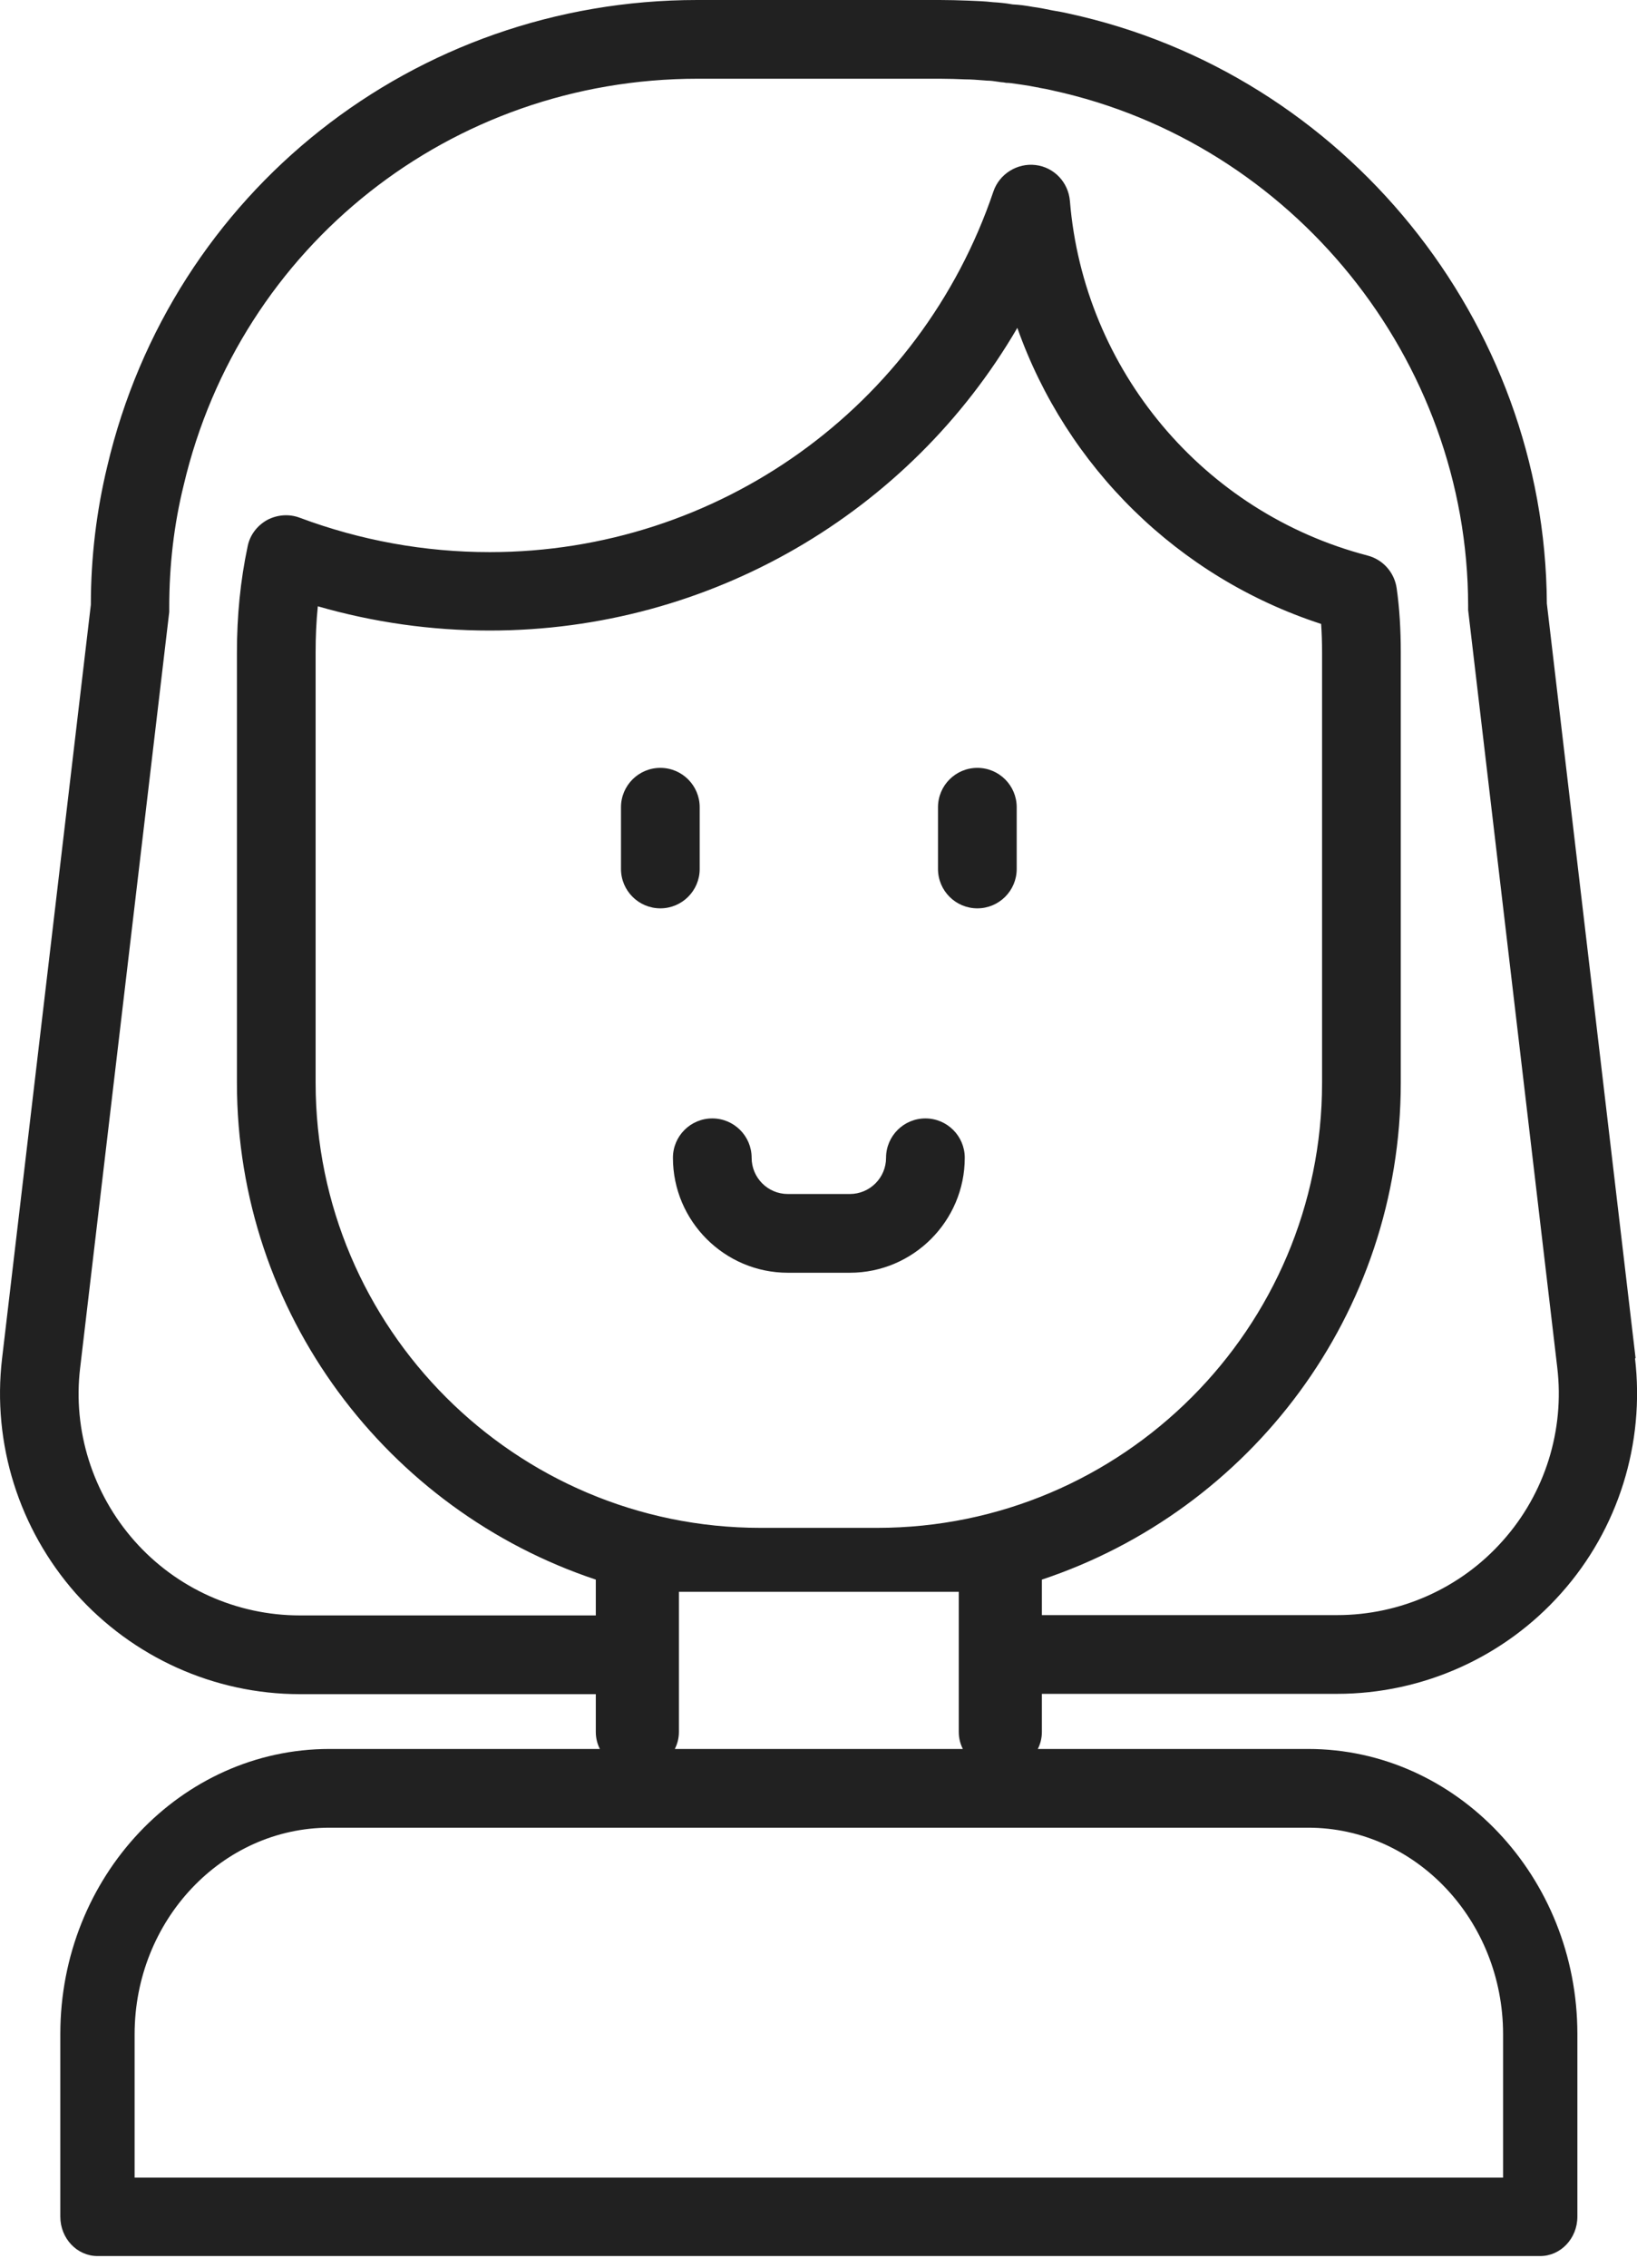
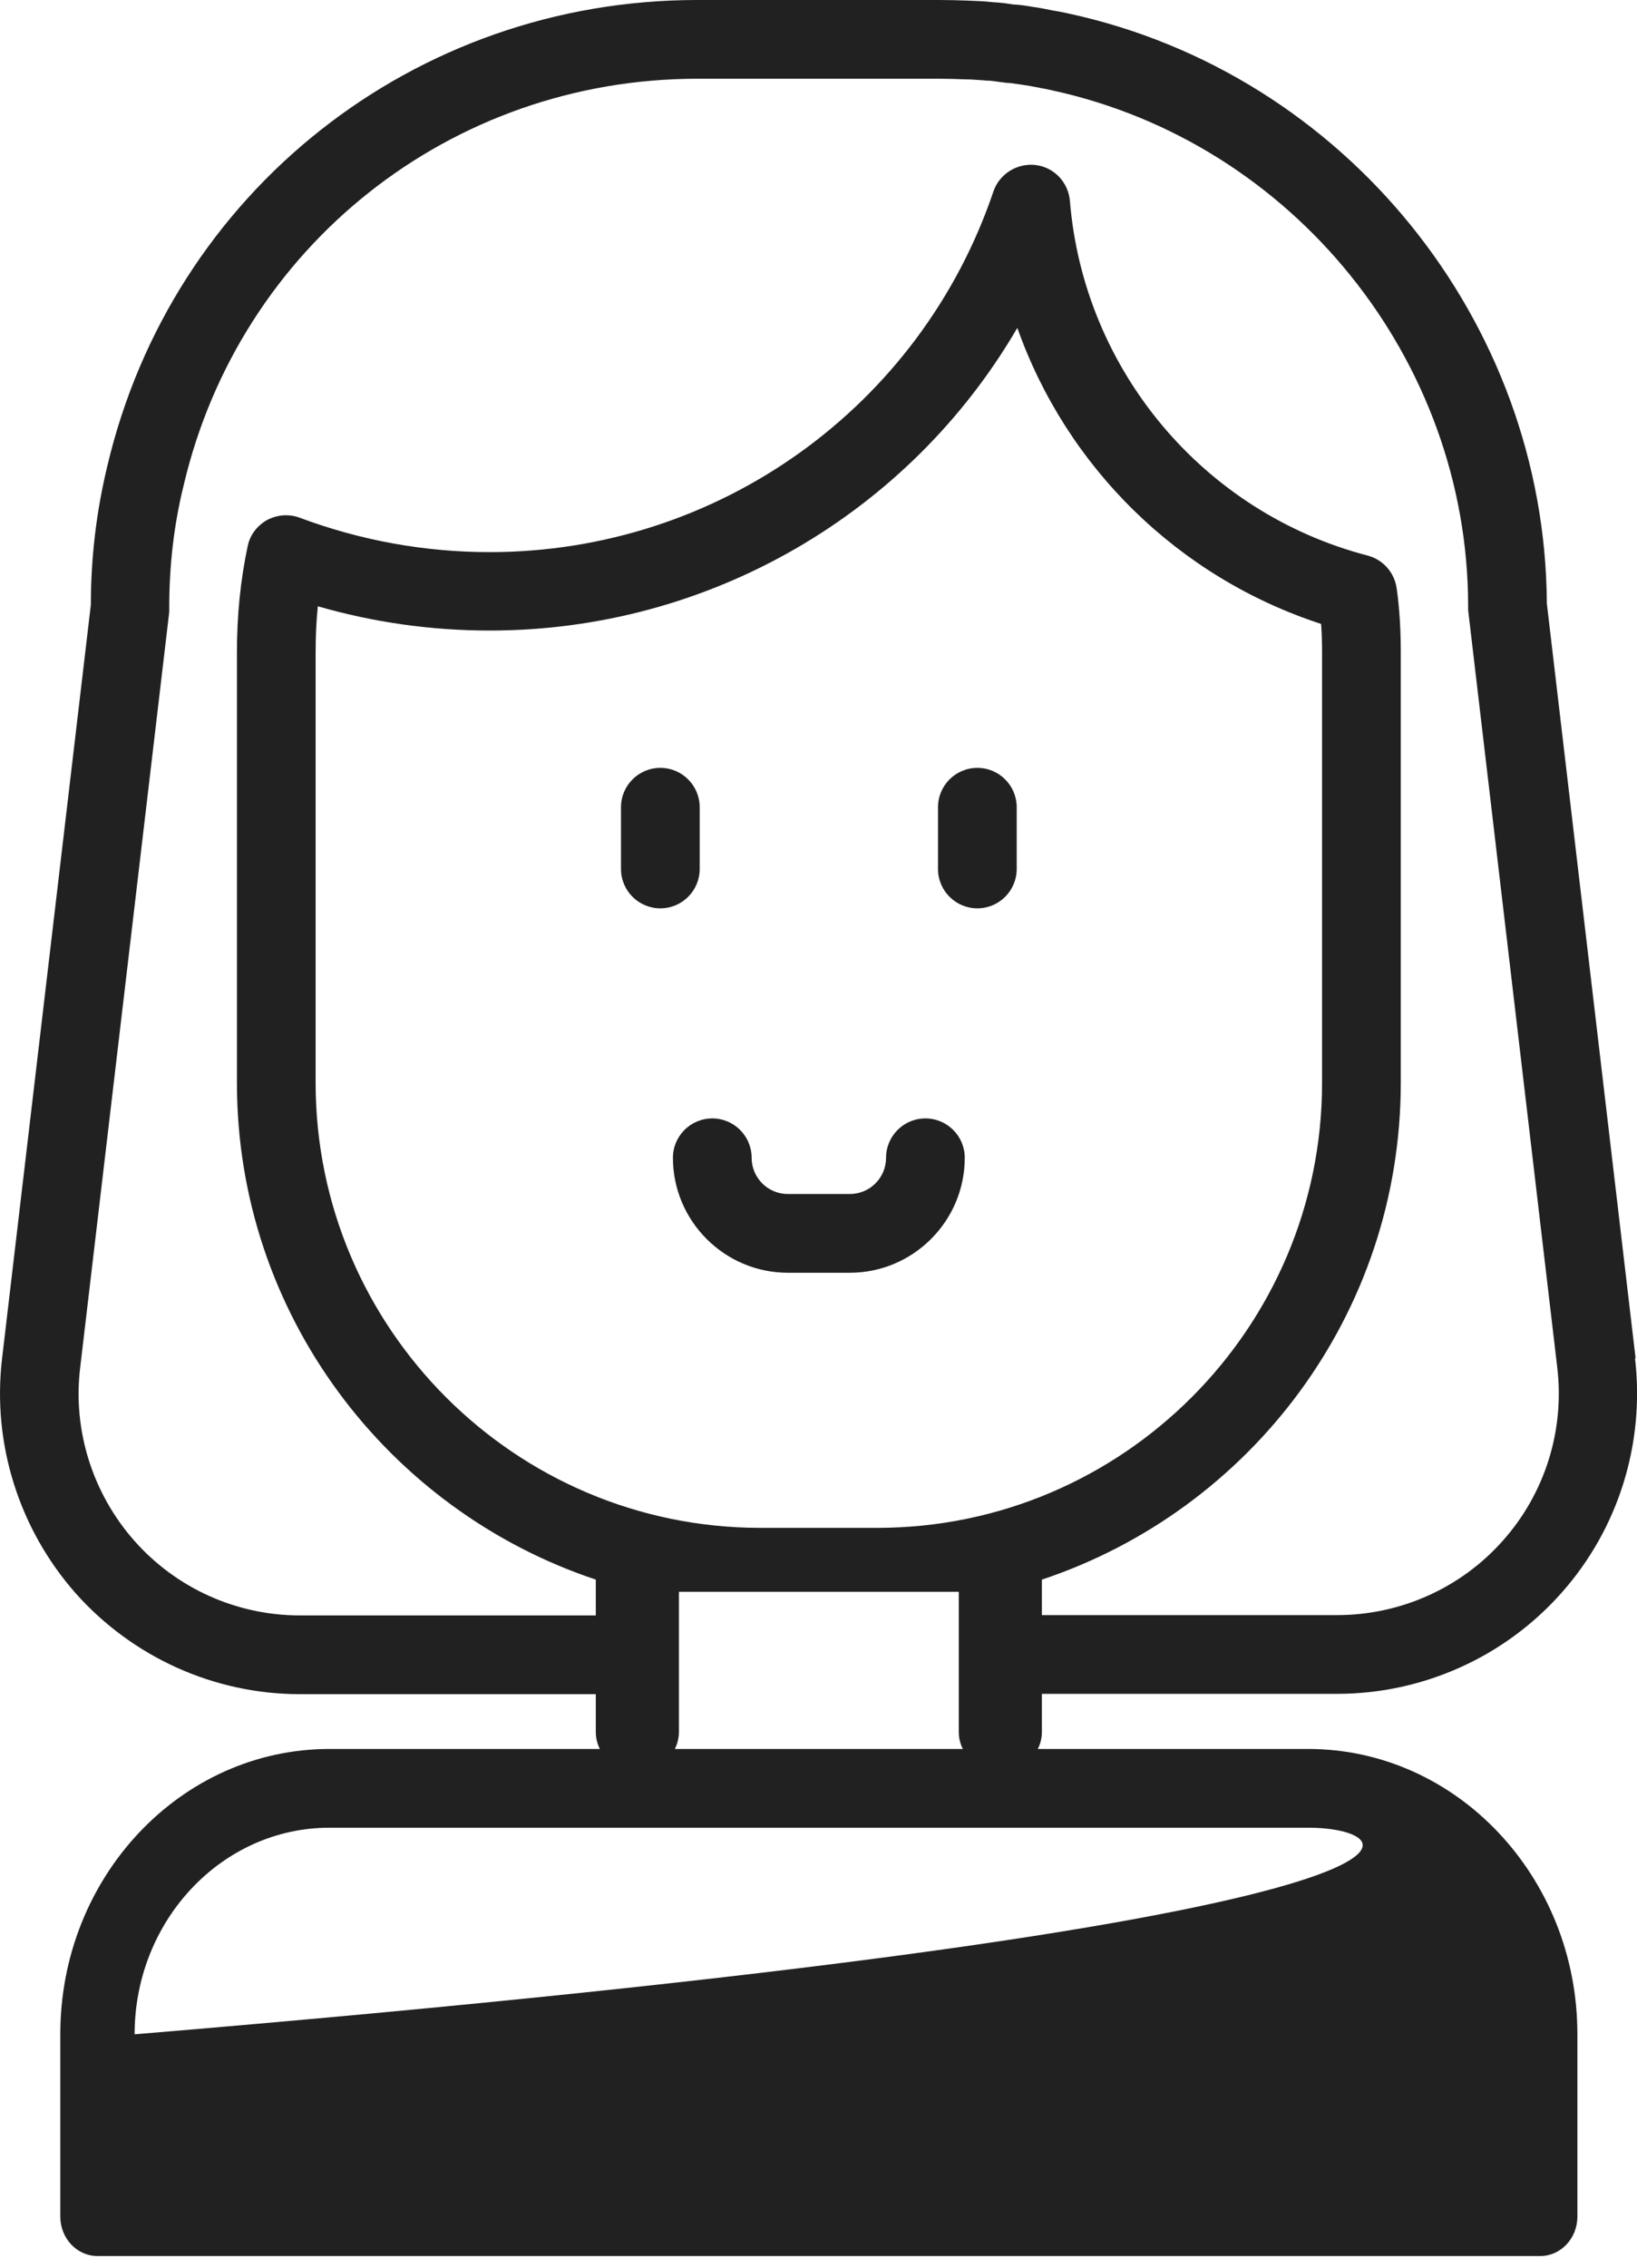
<svg xmlns="http://www.w3.org/2000/svg" width="52" height="72" viewBox="0 0 52 72" fill="none">
-   <path fill-rule="evenodd" clip-rule="evenodd" d="M51.956 43.13L49.136 19.16C49.086 10.2 42.716 2.33 33.946 0.43C33.776 0.39 33.606 0.36 33.426 0.33C33.196 0.28 32.976 0.24 32.816 0.22C32.596 0.18 32.386 0.15 32.166 0.14C31.946 0.1 31.726 0.08 31.546 0.07C31.286 0.04 31.026 0.03 30.756 0.02L30.728 0.019C30.438 0.009 30.156 0 29.856 0H22.146C13.166 0 5.456 6.09 3.406 14.81C3.066 16.22 2.886 17.69 2.886 19.2L0.066 43.13C-0.254 45.84 0.606 48.55 2.406 50.59C4.216 52.62 6.806 53.79 9.526 53.79H18.926V54.99C18.926 55.183 18.972 55.367 19.055 55.53H10.466C5.746 55.53 1.916 59.59 1.916 64.58V70.38C1.916 71.07 2.446 71.63 3.096 71.63H48.926C49.576 71.63 50.106 71.07 50.106 70.38V64.58C50.106 59.59 46.266 55.53 41.556 55.53H32.967C33.049 55.367 33.096 55.183 33.096 54.99V53.78H42.476C45.196 53.78 47.796 52.61 49.596 50.58C51.406 48.55 52.256 45.83 51.936 43.12L51.956 43.13ZM9.526 51.29H18.926V50.153C12.314 47.951 7.526 41.719 7.526 34.38V20.71C7.526 19.56 7.636 18.43 7.866 17.35C7.936 16.99 8.166 16.69 8.486 16.51C8.806 16.34 9.186 16.31 9.526 16.44C11.456 17.16 13.486 17.53 15.556 17.53C22.806 17.53 29.236 12.93 31.556 6.08C31.746 5.52 32.316 5.17 32.896 5.24C33.486 5.31 33.936 5.79 33.986 6.38C34.426 11.75 38.226 16.28 43.446 17.64C43.936 17.77 44.296 18.18 44.366 18.68C44.456 19.31 44.496 19.99 44.496 20.71V34.38C44.496 41.729 39.708 47.953 33.096 50.153V51.28H42.476C44.486 51.28 46.406 50.42 47.736 48.92C49.076 47.42 49.706 45.41 49.466 43.41L46.636 19.37V19.23C46.626 11.41 41.066 4.53 33.426 2.87C33.296 2.84 33.156 2.81 33.026 2.79C32.996 2.78 32.956 2.77 32.926 2.77C32.776 2.74 32.616 2.71 32.466 2.69C32.404 2.682 32.35 2.673 32.299 2.666C32.167 2.646 32.064 2.63 31.956 2.63C31.906 2.62 31.856 2.61 31.806 2.61C31.768 2.605 31.731 2.599 31.693 2.594C31.581 2.577 31.468 2.56 31.356 2.56L31.252 2.552C31.036 2.535 30.846 2.52 30.656 2.52C30.406 2.51 30.136 2.5 29.866 2.5H22.156C14.336 2.5 7.626 7.8 5.836 15.4C5.526 16.65 5.376 17.95 5.376 19.28V19.43L2.546 43.43C2.306 45.42 2.946 47.43 4.276 48.93C5.606 50.43 7.516 51.29 9.526 51.29ZM30.456 50.54H21.566V54.99C21.566 55.183 21.519 55.367 21.436 55.53H30.585C30.502 55.367 30.456 55.183 30.456 54.99V50.54ZM19.726 25.63C19.726 24.94 20.286 24.38 20.976 24.38C21.666 24.38 22.226 24.94 22.226 25.63V27.59C22.226 28.28 21.666 28.84 20.976 28.84C20.286 28.84 19.726 28.28 19.726 27.59V25.63ZM4.276 69.14H47.746V64.59C47.746 60.97 44.966 58.03 41.556 58.03H10.466C7.056 58.03 4.276 60.97 4.276 64.59V69.14ZM31.046 24.38C30.356 24.38 29.796 24.94 29.796 25.63V27.59C29.796 28.28 30.356 28.84 31.046 28.84C31.736 28.84 32.296 28.28 32.296 27.59V25.63C32.296 24.94 31.736 24.38 31.046 24.38ZM25.026 40.41H26.996C29.006 40.41 30.646 38.77 30.646 36.76C30.646 36.07 30.086 35.51 29.396 35.51C28.706 35.51 28.146 36.07 28.146 36.76C28.146 37.4 27.626 37.91 26.996 37.91H25.026C24.386 37.91 23.876 37.39 23.876 36.76C23.876 36.07 23.316 35.51 22.626 35.51C21.936 35.51 21.376 36.07 21.376 36.76C21.376 38.77 23.016 40.41 25.026 40.41ZM24.156 48.51H27.866C35.656 48.51 41.996 42.17 41.996 34.38V20.71C41.996 20.4 41.986 20.1 41.966 19.81C37.416 18.33 33.876 14.82 32.316 10.41C28.896 16.28 22.556 20.02 15.556 20.02C13.696 20.02 11.866 19.76 10.096 19.25C10.046 19.73 10.026 20.22 10.026 20.71V34.38C10.026 42.17 16.366 48.51 24.156 48.51Z" fill="black" fill-opacity="0.87" />
+   <path fill-rule="evenodd" clip-rule="evenodd" d="M51.956 43.13L49.136 19.16C49.086 10.2 42.716 2.33 33.946 0.43C33.776 0.39 33.606 0.36 33.426 0.33C33.196 0.28 32.976 0.24 32.816 0.22C32.596 0.18 32.386 0.15 32.166 0.14C31.946 0.1 31.726 0.08 31.546 0.07C31.286 0.04 31.026 0.03 30.756 0.02L30.728 0.019C30.438 0.009 30.156 0 29.856 0H22.146C13.166 0 5.456 6.09 3.406 14.81C3.066 16.22 2.886 17.69 2.886 19.2L0.066 43.13C-0.254 45.84 0.606 48.55 2.406 50.59C4.216 52.62 6.806 53.79 9.526 53.79H18.926V54.99C18.926 55.183 18.972 55.367 19.055 55.53H10.466C5.746 55.53 1.916 59.59 1.916 64.58V70.38C1.916 71.07 2.446 71.63 3.096 71.63H48.926C49.576 71.63 50.106 71.07 50.106 70.38V64.58C50.106 59.59 46.266 55.53 41.556 55.53H32.967C33.049 55.367 33.096 55.183 33.096 54.99V53.78H42.476C45.196 53.78 47.796 52.61 49.596 50.58C51.406 48.55 52.256 45.83 51.936 43.12L51.956 43.13ZM9.526 51.29H18.926V50.153C12.314 47.951 7.526 41.719 7.526 34.38V20.71C7.526 19.56 7.636 18.43 7.866 17.35C7.936 16.99 8.166 16.69 8.486 16.51C8.806 16.34 9.186 16.31 9.526 16.44C11.456 17.16 13.486 17.53 15.556 17.53C22.806 17.53 29.236 12.93 31.556 6.08C31.746 5.52 32.316 5.17 32.896 5.24C33.486 5.31 33.936 5.79 33.986 6.38C34.426 11.75 38.226 16.28 43.446 17.64C43.936 17.77 44.296 18.18 44.366 18.68C44.456 19.31 44.496 19.99 44.496 20.71V34.38C44.496 41.729 39.708 47.953 33.096 50.153V51.28H42.476C44.486 51.28 46.406 50.42 47.736 48.92C49.076 47.42 49.706 45.41 49.466 43.41L46.636 19.37V19.23C46.626 11.41 41.066 4.53 33.426 2.87C33.296 2.84 33.156 2.81 33.026 2.79C32.996 2.78 32.956 2.77 32.926 2.77C32.776 2.74 32.616 2.71 32.466 2.69C32.404 2.682 32.35 2.673 32.299 2.666C32.167 2.646 32.064 2.63 31.956 2.63C31.906 2.62 31.856 2.61 31.806 2.61C31.768 2.605 31.731 2.599 31.693 2.594C31.581 2.577 31.468 2.56 31.356 2.56L31.252 2.552C31.036 2.535 30.846 2.52 30.656 2.52C30.406 2.51 30.136 2.5 29.866 2.5H22.156C14.336 2.5 7.626 7.8 5.836 15.4C5.526 16.65 5.376 17.95 5.376 19.28V19.43L2.546 43.43C2.306 45.42 2.946 47.43 4.276 48.93C5.606 50.43 7.516 51.29 9.526 51.29ZM30.456 50.54H21.566V54.99C21.566 55.183 21.519 55.367 21.436 55.53H30.585C30.502 55.367 30.456 55.183 30.456 54.99V50.54ZM19.726 25.63C19.726 24.94 20.286 24.38 20.976 24.38C21.666 24.38 22.226 24.94 22.226 25.63V27.59C22.226 28.28 21.666 28.84 20.976 28.84C20.286 28.84 19.726 28.28 19.726 27.59V25.63ZM4.276 69.14V64.59C47.746 60.97 44.966 58.03 41.556 58.03H10.466C7.056 58.03 4.276 60.97 4.276 64.59V69.14ZM31.046 24.38C30.356 24.38 29.796 24.94 29.796 25.63V27.59C29.796 28.28 30.356 28.84 31.046 28.84C31.736 28.84 32.296 28.28 32.296 27.59V25.63C32.296 24.94 31.736 24.38 31.046 24.38ZM25.026 40.41H26.996C29.006 40.41 30.646 38.77 30.646 36.76C30.646 36.07 30.086 35.51 29.396 35.51C28.706 35.51 28.146 36.07 28.146 36.76C28.146 37.4 27.626 37.91 26.996 37.91H25.026C24.386 37.91 23.876 37.39 23.876 36.76C23.876 36.07 23.316 35.51 22.626 35.51C21.936 35.51 21.376 36.07 21.376 36.76C21.376 38.77 23.016 40.41 25.026 40.41ZM24.156 48.51H27.866C35.656 48.51 41.996 42.17 41.996 34.38V20.71C41.996 20.4 41.986 20.1 41.966 19.81C37.416 18.33 33.876 14.82 32.316 10.41C28.896 16.28 22.556 20.02 15.556 20.02C13.696 20.02 11.866 19.76 10.096 19.25C10.046 19.73 10.026 20.22 10.026 20.71V34.38C10.026 42.17 16.366 48.51 24.156 48.51Z" fill="black" fill-opacity="0.87" />
</svg>